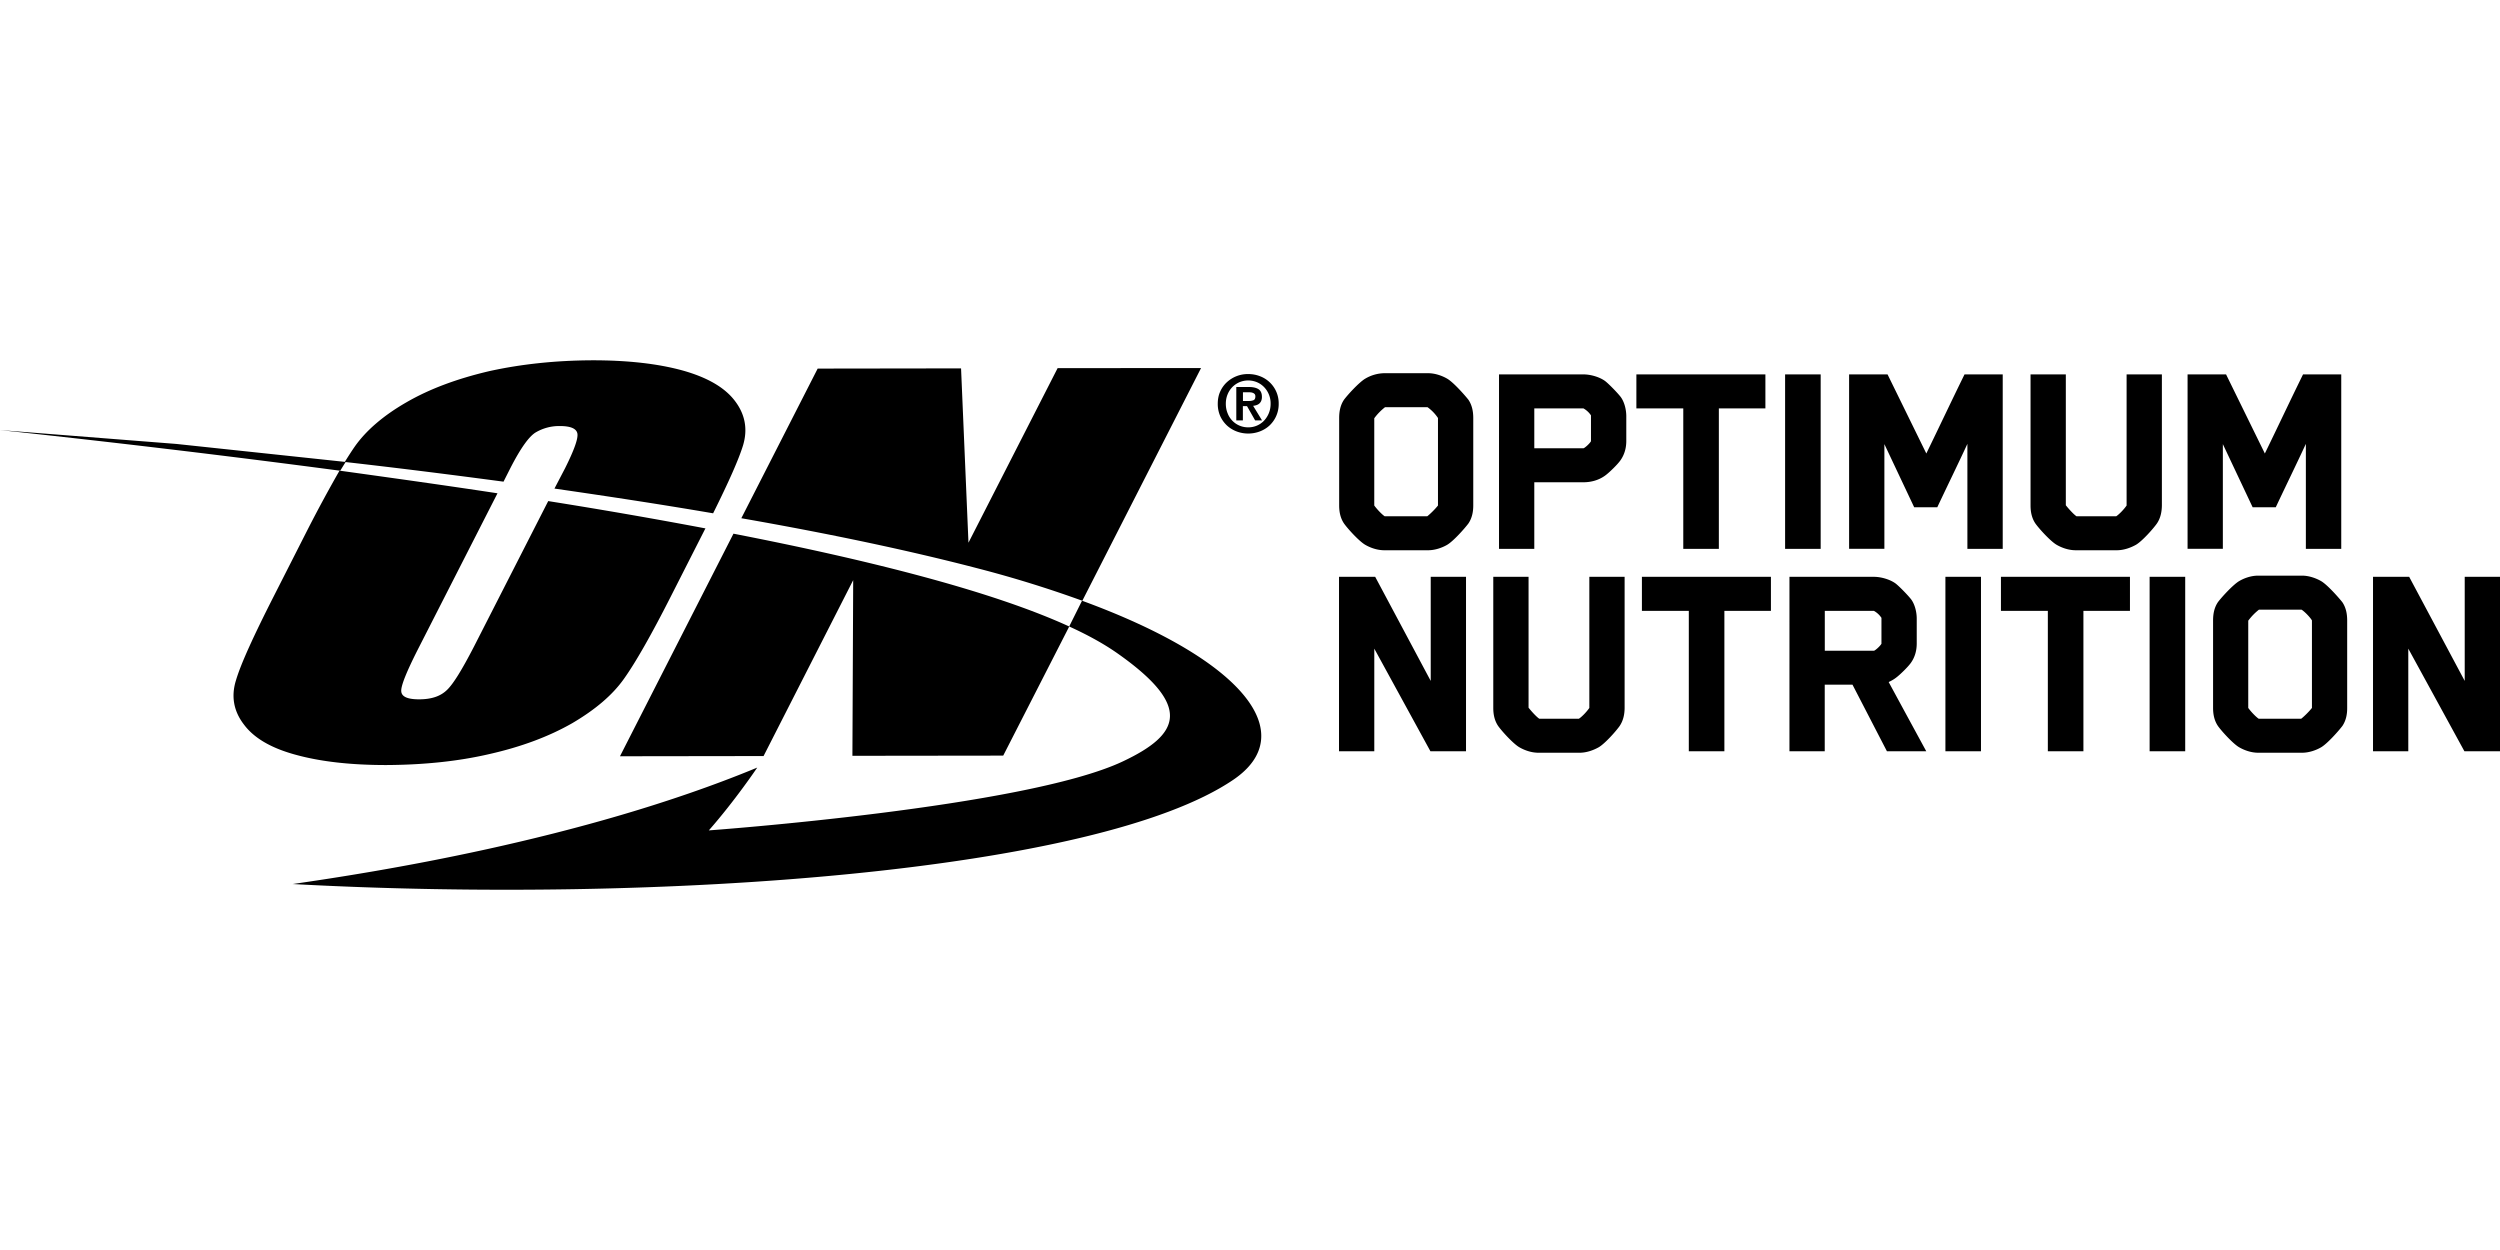
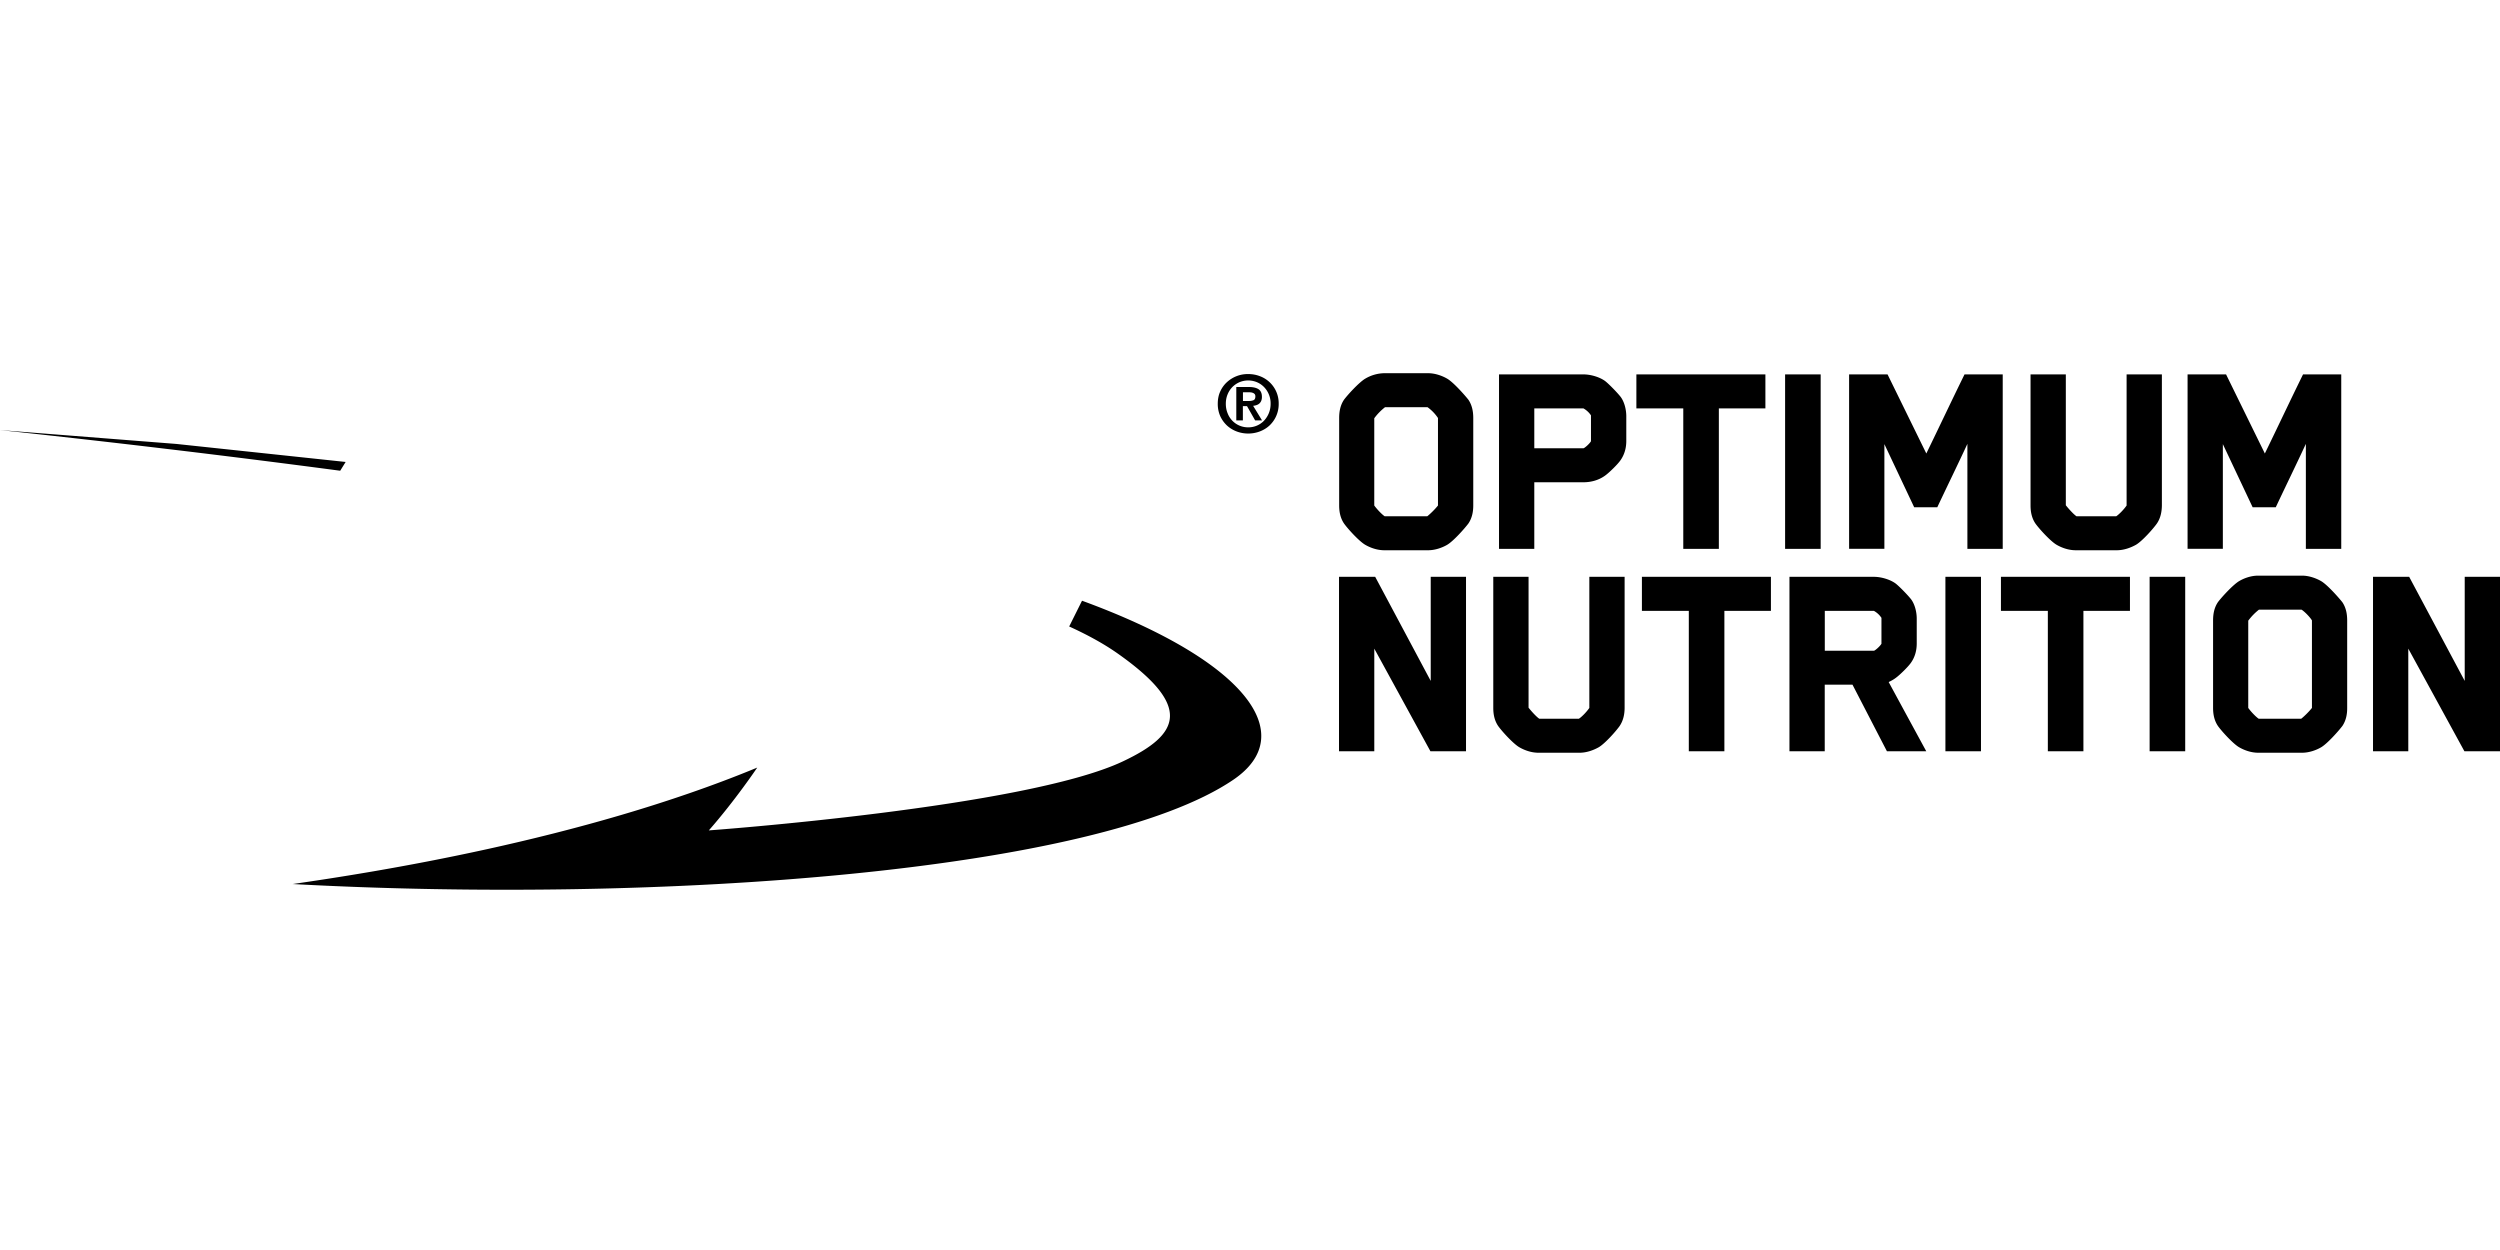
<svg xmlns="http://www.w3.org/2000/svg" fill="none" viewBox="0 -24.5 170 85">
  <g fill="#000" clip-path="url(#a)">
-     <path d="m34.239 8.254.463-.916c.7-1.367 1.28-2.178 1.744-2.445a3.144 3.144 0 0 1 1.623-.422c.74 0 1.129.176 1.193.507.064.341-.222 1.128-.833 2.354l-.726 1.391c3.723.537 7.341 1.09 10.789 1.682 1.068-2.148 1.75-3.685 2.036-4.623.326-1.091.148-2.098-.554-3.02-.692-.915-1.879-1.6-3.559-2.07C44.742.233 42.71 0 40.297 0 37.76.01 35.42.263 33.26.74c-2.154.506-4.022 1.192-5.611 2.11-1.576.905-2.766 1.929-3.538 3.036-.195.28-.43.645-.666 1.027 3.67.415 7.271.871 10.793 1.34Zm-7.97 19.269c2.53-.013 4.875-.25 7.025-.75 2.154-.489 4.026-1.185 5.618-2.096 1.583-.93 2.752-1.929 3.528-3.033.777-1.094 1.855-2.975 3.202-5.636l2.302-4.53.03-.046a368.036 368.036 0 0 0-10.695-1.858l-5.05 9.898c-.8 1.55-1.41 2.55-1.844 2.955-.444.426-1.055.625-1.879.628-.78 0-1.192-.172-1.22-.543-.033-.358.343-1.297 1.123-2.84l5.42-10.628c-3.555-.54-7.16-1.044-10.742-1.54a97.312 97.312 0 0 0-2.168 4.008l-2.301 4.53c-1.381 2.718-2.245 4.612-2.57 5.713-.34 1.084-.165 2.098.537 3.01.689.931 1.875 1.617 3.548 2.066 1.687.463 3.727.692 6.136.692Zm31.748-12.576-.053 11.948 10.255-.013 4.489-8.78c-5.121-2.348-13.306-4.455-22.832-6.312l-7.718 15.136 9.764-.014 6.096-11.965Zm8.548-.777a78.593 78.593 0 0 1 7.033 2.182L81.672.527l-9.754.007-6.062 11.87L65.352.55l-9.75.014-5.192 10.175c5.994 1.05 11.448 2.199 16.155 3.431Z" />
    <path d="m73.578 16.349-.874 1.752c1.267.575 2.345 1.176 3.216 1.78 5.198 3.637 4.354 5.545.43 7.396-6.643 3.137-28.15 4.69-28.15 4.69 1.794-2.042 3.292-4.271 3.292-4.271-11.995 4.967-26.346 7.16-31.59 7.919 25.001 1.361 54.707-.824 63.95-7.082 4.584-3.097.847-8.112-10.274-12.184ZM11.982 5.687 0 4.745A919.48 919.48 0 0 1 23.134 7.51l.37-.597-11.522-1.226ZM82.976 2.12c.114-.249.265-.458.457-.634a2.093 2.093 0 0 1 1.448-.55c.275 0 .534.047.783.141a1.966 1.966 0 0 1 1.287 1.878 2 2 0 0 1-.172.841c-.11.246-.265.46-.453.638-.192.176-.41.31-.662.405a2.248 2.248 0 0 1-.783.142 2.22 2.22 0 0 1-.787-.142 2.048 2.048 0 0 1-.661-.405 2.031 2.031 0 0 1-.457-.638 2.049 2.049 0 0 1-.168-.84c0-.308.053-.585.168-.835Zm.5 1.477a1.48 1.48 0 0 0 1.404.962 1.465 1.465 0 0 0 1.075-.453 1.661 1.661 0 0 0 .447-1.148 1.586 1.586 0 0 0-.447-1.138 1.472 1.472 0 0 0-.483-.33 1.549 1.549 0 0 0-1.19 0 1.564 1.564 0 0 0-.483.33 1.577 1.577 0 0 0-.323.5c-.08.193-.12.409-.12.638 0 .23.04.443.12.639Zm1.452-1.78c.282 0 .5.05.655.152.151.101.228.277.228.52a.7.7 0 0 1-.047.267.522.522 0 0 1-.127.182.565.565 0 0 1-.192.108.97.97 0 0 1-.232.05l.605.99h-.47l-.551-.969h-.282v.97h-.447v-2.27h.86Zm-.007.949a.787.787 0 0 0 .32-.054c.083-.037.124-.122.124-.26a.257.257 0 0 0-.04-.145.29.29 0 0 0-.115-.085.495.495 0 0 0-.151-.04 1.323 1.323 0 0 0-.158-.01h-.38v.594h.4ZM99.849 11.1c-.255.338-1.005 1.186-1.435 1.443-.336.199-.826.374-1.297.374h-2.99c-.49 0-.965-.179-1.297-.374-.434-.257-1.2-1.108-1.435-1.443-.255-.374-.332-.81-.332-1.225v-5.95c0-.437.077-.872.332-1.247.235-.318 1.005-1.165 1.435-1.425a2.63 2.63 0 0 1 1.297-.375h2.99c.474 0 .965.179 1.297.375.434.256 1.18 1.107 1.435 1.425.255.375.333.81.333 1.246v5.95c0 .416-.078.852-.333 1.226Zm-2.067-7.176a2.834 2.834 0 0 0-.708-.733H94.18a3.87 3.87 0 0 0-.73.75v5.934c.216.297.552.631.71.732h2.892c.158-.118.511-.455.73-.732v-5.95Zm12.43 2.847c-.178.277-.787.871-1.062 1.067-.434.318-.964.456-1.475.456h-3.343v4.529h-2.399V.959h5.745c.491 0 1.102.179 1.475.456.276.216.867.83 1.062 1.087.255.355.373.872.373 1.304v1.682c0 .472-.121.908-.376 1.283Zm-2.026-3.026a1.481 1.481 0 0 0-.511-.473h-3.343v2.709h3.343c.06 0 .393-.277.511-.476v-1.76Zm8.696-.473v9.55h-2.419v-9.55h-3.189V.96h8.773v2.313h-3.165Zm4.505 9.551V.959h2.419v11.864h-2.419Zm12.396 0v-7.14c-.669 1.443-1.378 2.888-2.047 4.31h-1.572L128.138 5.7v7.12h-2.399V.958h2.614l2.637 5.38c.867-1.78 1.731-3.617 2.598-5.38h2.597v11.864h-2.402Zm12.885-1.723c-.235.338-.984 1.186-1.418 1.443-.352.199-.826.374-1.297.374h-2.812c-.491 0-.964-.179-1.297-.374-.433-.257-1.199-1.108-1.435-1.443-.255-.374-.332-.81-.332-1.225V.959h2.399v8.899c.235.297.571.651.729.75h2.695c.157-.099.49-.416.709-.733V.959h2.399v8.919c-.007.412-.084.848-.34 1.222Zm10.131 1.723v-7.14c-.669 1.443-1.378 2.888-2.046 4.31h-1.573L151.154 5.7v7.12h-2.399V.958h2.617l2.638 5.38c.867-1.78 1.73-3.617 2.597-5.38h2.598v11.864h-2.406ZM97.27 26.588l-3.818-6.98v6.98h-2.399V14.724h2.46l3.776 7.078v-7.078h2.4v11.864h-2.42Zm12.865-1.719c-.236.338-.985 1.185-1.418 1.442-.353.2-.827.375-1.297.375h-2.813c-.49 0-.964-.18-1.297-.375-.433-.257-1.199-1.108-1.434-1.442-.256-.375-.333-.81-.333-1.226v-8.919h2.399v8.899c.235.297.571.652.729.75h2.695c.158-.098.49-.416.709-.733v-8.916h2.399v8.92c-.003.415-.084.847-.339 1.225Zm7.123-7.832v9.55h-2.419v-9.55h-3.189v-2.313h8.773v2.313h-3.165Zm12.708 3.499c-.179.277-.787.871-1.062 1.067-.158.118-.316.2-.474.277.964 1.78 2.557 4.708 2.557 4.708h-2.675l-2.342-4.529h-1.888v4.529h-2.399V14.724h5.746c.49 0 1.102.18 1.475.456.275.216.867.83 1.062 1.087.255.355.372.872.372 1.304v1.682c0 .473-.117.908-.372 1.283Zm-2.027-3.022a1.47 1.47 0 0 0-.51-.473h-3.343v2.708h3.343c.06 0 .393-.277.51-.473v-1.762Zm4.349 9.074V14.724h2.419v11.864h-2.419Zm9.384-9.551v9.55h-2.419v-9.55h-3.189v-2.313h8.773v2.313h-3.165Zm4.502 9.551V14.724h2.42v11.864h-2.42Zm13.105-1.719c-.256.338-1.005 1.185-1.435 1.442-.336.2-.827.375-1.297.375h-2.994c-.49 0-.964-.18-1.297-.375-.433-.257-1.199-1.108-1.435-1.442-.255-.375-.332-.81-.332-1.226V17.69c0-.435.077-.871.332-1.246.236-.317 1.005-1.165 1.435-1.425.336-.2.807-.375 1.297-.375h2.991c.473 0 .964.18 1.297.375.433.257 1.179 1.108 1.434 1.425.256.375.333.81.333 1.246v5.95c.003.42-.074.852-.329 1.23Zm-2.067-7.18c-.138-.236-.511-.611-.709-.733h-2.893a3.9 3.9 0 0 0-.729.75v5.934c.215.297.551.631.709.732h2.893c.158-.118.511-.455.729-.732v-5.95Zm10.369 8.899-3.817-6.98v6.98h-2.399V14.724h2.459l3.777 7.078v-7.078H170v11.864h-2.419Z" />
  </g>
  <defs>
    <clipPath id="a">
      <path fill="#fff" d="M0 0h170v36H0z" />
    </clipPath>
  </defs>
</svg>